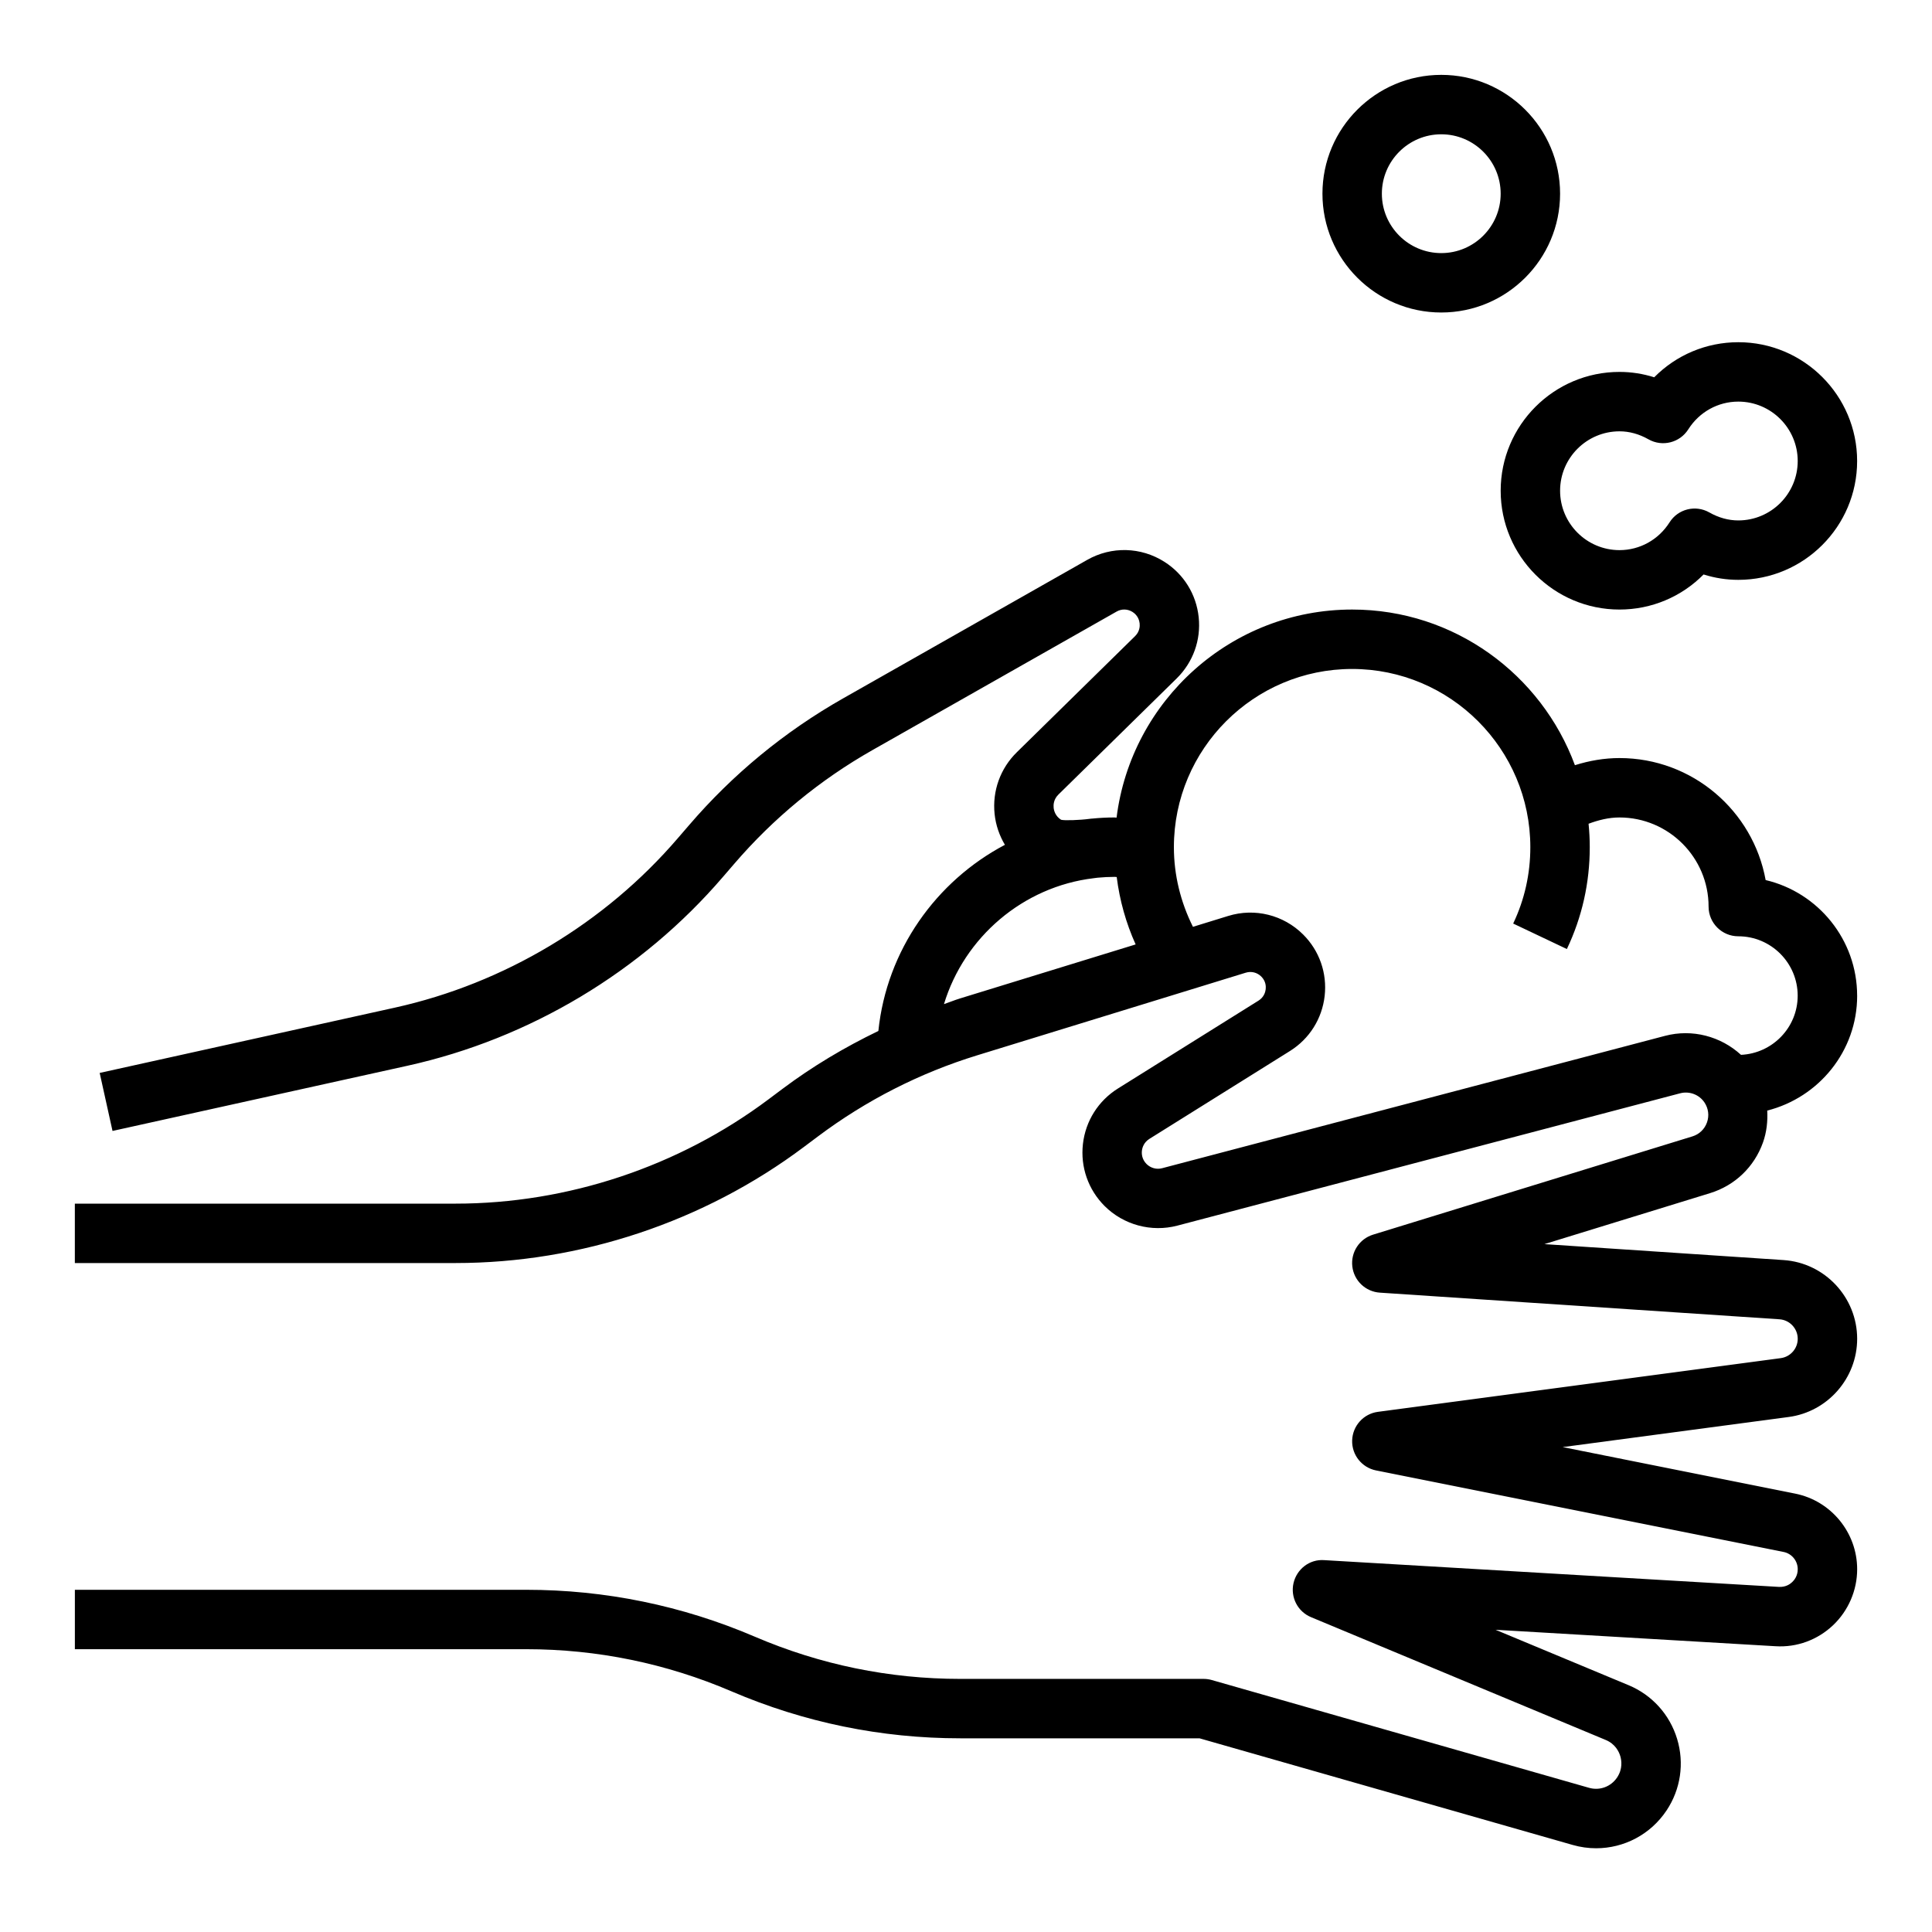
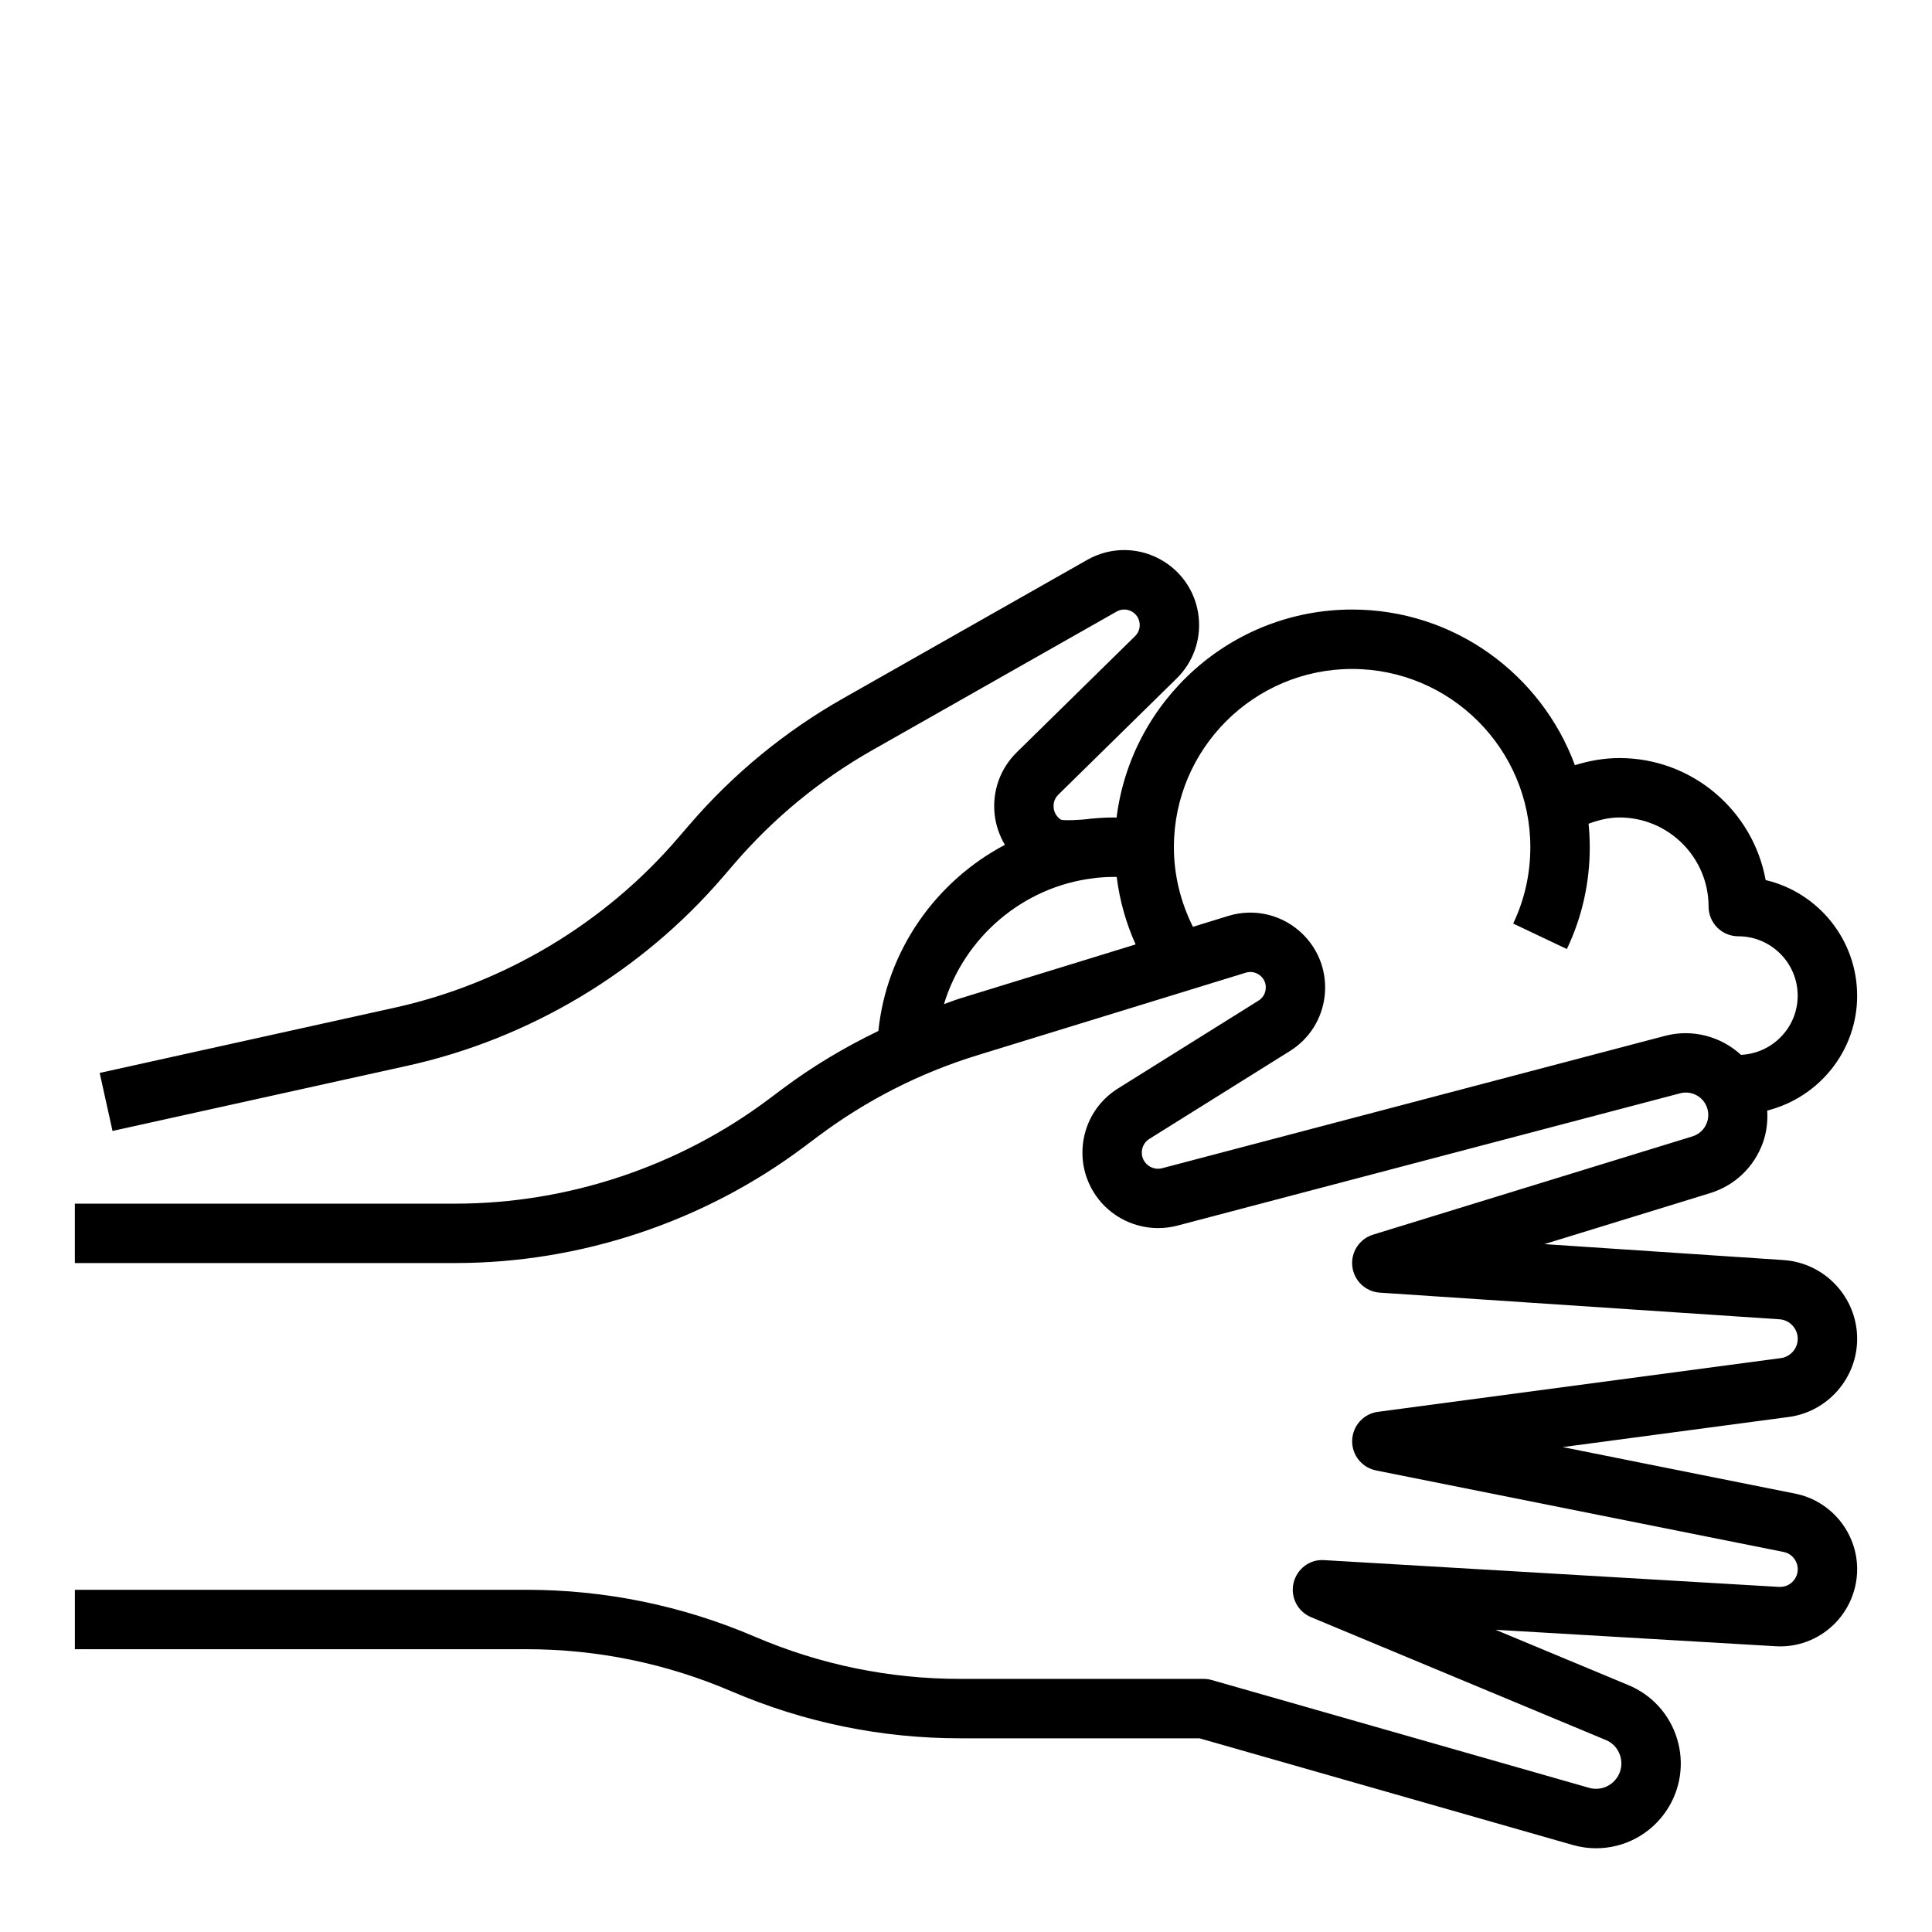
<svg xmlns="http://www.w3.org/2000/svg" fill="#000000" width="800px" height="800px" version="1.1" viewBox="144 144 512 512">
  <g>
-     <path d="m525.95 163.84c-17.367 0-31.488 14.121-31.488 31.488 0 17.367 14.121 31.488 31.488 31.488 17.367 0 31.488-14.121 31.488-31.488 0-17.363-14.121-31.488-31.488-31.488zm0 47.234c-8.684 0-15.742-7.062-15.742-15.742 0-8.684 7.062-15.742 15.742-15.742 8.684 0 15.742 7.062 15.742 15.742 0.004 8.68-7.059 15.742-15.742 15.742z" />
    <path d="m636.16 407.87c0-14.871-10.359-27.371-24.246-30.645-3.324-18.367-19.43-32.332-38.73-32.332-4.031 0-8.004 0.691-11.816 1.891-8.879-24.035-31.953-41.25-59.031-41.25-32.062 0-58.559 24.113-62.434 55.145-0.18 0-0.363-0.043-0.543-0.043-2.039 0-4.055 0.109-6.039 0.309v-0.008c-0.031 0.008-0.062 0.008-0.094 0.008-0.133 0.016-0.27 0.031-0.402 0.047-2.785 0.371-6.777 0.496-7.637 0.25-1.512-0.969-1.875-2.402-1.961-3.164-0.078-0.77-0.023-2.242 1.258-3.504l31.348-30.781c4.336-4.266 6.473-10.18 5.832-16.23-0.637-6.055-3.938-11.398-9.062-14.664-6.234-3.977-14.066-4.172-20.477-0.527l-64.723 36.723c-15.477 8.785-29.199 20.082-40.785 33.574l-3.008 3.488c-19.348 22.531-45.98 38.469-74.973 44.879l-78.219 17.301 3.402 15.375 78.223-17.293c32.309-7.148 61.969-24.898 83.516-49.996l3.008-3.488c10.406-12.113 22.727-22.254 36.621-30.141l64.73-36.723c1.316-0.762 2.938-0.715 4.227 0.109 1.449 0.922 1.793 2.297 1.875 3.031 0.078 0.738 0.023 2.148-1.203 3.363l-31.348 30.781c-4.383 4.297-6.527 10.273-5.887 16.375 0.309 2.938 1.273 5.699 2.731 8.156-18.246 9.629-31.332 27.953-33.535 49.332-8.926 4.305-17.469 9.383-25.465 15.383l-3.676 2.754c-23.77 17.805-53.211 27.621-82.91 27.621h-100.89v15.742h100.89c33.086 0 65.883-10.934 92.348-30.789l3.676-2.754c12.785-9.582 27-16.832 42.266-21.523l71.133-21.883c1.473-0.449 3.023-0.055 4.102 1.023 1.219 1.211 1.258 2.629 1.172 3.363-0.086 0.73-0.441 2.102-1.898 3.016l-37.25 23.285c-5.211 3.258-8.598 8.621-9.289 14.719-0.691 6.094 1.402 12.082 5.738 16.422 5.023 5.016 12.406 7.008 19.262 5.211l133.28-35.078c2.434-0.637 5.047 0.34 6.445 2.449 1.047 1.574 1.289 3.504 0.652 5.289s-2.039 3.125-3.848 3.684l-84.633 26.039c-3.629 1.117-5.945 4.66-5.504 8.43 0.441 3.769 3.504 6.691 7.297 6.941l105.91 7.062c2.715 0.184 4.832 2.461 4.832 5.168 0 2.582-1.93 4.777-4.488 5.125l-106.77 14.234c-3.809 0.504-6.699 3.699-6.824 7.551-0.125 3.84 2.551 7.219 6.32 7.973l107.99 21.602c2.191 0.43 3.773 2.359 3.773 4.586 0 1.762-0.922 2.891-1.473 3.41-0.551 0.512-1.621 1.34-3.488 1.273l-120.53-7.094c-3.848-0.293-7.266 2.348-8.133 6.086-0.859 3.738 1.102 7.559 4.644 9.027l78.098 32.543c2.551 1.062 3.504 3.125 3.848 4.258 0.348 1.133 0.691 3.387-0.836 5.684-1.629 2.441-4.606 3.551-7.438 2.738l-99.969-28.559c-0.703-0.199-1.434-0.305-2.164-0.305h-64.488c-18.82 0-37.133-3.762-54.426-11.172-19.266-8.254-39.668-12.441-60.633-12.441h-119.59v15.742h119.59c18.82 0 37.133 3.762 54.426 11.172 19.27 8.258 39.672 12.445 60.637 12.445h63.387l98.902 28.262c2.062 0.59 4.148 0.875 6.211 0.875 7.375 0 14.406-3.637 18.656-10.012 3.738-5.606 4.762-12.523 2.801-18.973-1.953-6.445-6.637-11.637-12.855-14.227l-35.258-14.688 74.195 4.359c5.668 0.355 11.141-1.684 15.215-5.535 4.078-3.852 6.418-9.266 6.418-14.871 0-9.707-6.91-18.137-16.422-20.035l-61.621-12.328 59.898-7.981c10.344-1.379 18.145-10.297 18.145-20.727 0-10.973-8.574-20.137-19.523-20.859l-63.355-4.227 43.871-13.5c6.606-2.031 11.73-6.934 14.051-13.445 0.984-2.769 1.273-5.629 1.125-8.445 13.652-3.453 23.832-15.742 23.832-30.445zm-237.78 0.738c-1.434 0.441-2.801 1.016-4.219 1.496 5.367-17.711 20.941-31.133 39.684-33.371 0.387-0.047 0.699-0.086 1.031-0.133 1.48-0.133 2.969-0.219 4.481-0.219 0.195 0 0.387 0.039 0.582 0.039 0.781 6.188 2.457 12.188 5.016 17.863zm207 14.934c-5.352-4.902-12.895-6.934-20.129-5.031l-133.28 35.078c-1.457 0.395-3.047-0.039-4.125-1.117-1.266-1.273-1.316-2.746-1.227-3.512 0.086-0.762 0.465-2.195 1.984-3.148l37.25-23.285c5.156-3.227 8.508-8.543 9.195-14.586 0.684-6.047-1.387-11.98-5.684-16.27-5.219-5.219-12.832-7.109-19.867-4.938l-9.352 2.883c-3.269-6.543-5.051-13.715-5.051-21.105 0-26.047 21.184-47.23 47.23-47.23s47.23 21.184 47.23 47.23c0 7.086-1.527 13.895-4.543 20.238l14.227 6.754c4.027-8.461 6.066-17.547 6.066-26.992 0-2.094-0.109-4.164-0.316-6.211 2.629-0.977 5.352-1.664 8.188-1.664 13.02 0 23.617 10.598 23.617 23.617 0 4.344 3.527 7.871 7.871 7.871 8.684 0 15.742 7.062 15.742 15.742 0 8.441-6.684 15.289-15.027 15.676z" />
-     <path d="m604.67 234.69c-8.492 0-16.445 3.387-22.285 9.297-2.992-0.945-6.07-1.426-9.203-1.426-17.367 0-31.488 14.121-31.488 31.488s14.121 31.488 31.488 31.488c8.492 0 16.445-3.387 22.285-9.297 2.992 0.945 6.07 1.426 9.203 1.426 17.367 0 31.488-14.121 31.488-31.488 0-17.367-14.125-31.488-31.488-31.488zm0 47.23c-2.621 0-5.203-0.715-7.691-2.125-3.668-2.07-8.289-0.914-10.531 2.637-2.922 4.606-7.883 7.359-13.266 7.359-8.684 0-15.742-7.062-15.742-15.742 0-8.684 7.062-15.742 15.742-15.742 2.621 0 5.203 0.715 7.691 2.125 3.652 2.062 8.281 0.906 10.531-2.637 2.922-4.609 7.879-7.363 13.266-7.363 8.684 0 15.742 7.062 15.742 15.742 0 8.684-7.059 15.746-15.742 15.746z" />
  </g>
</svg>